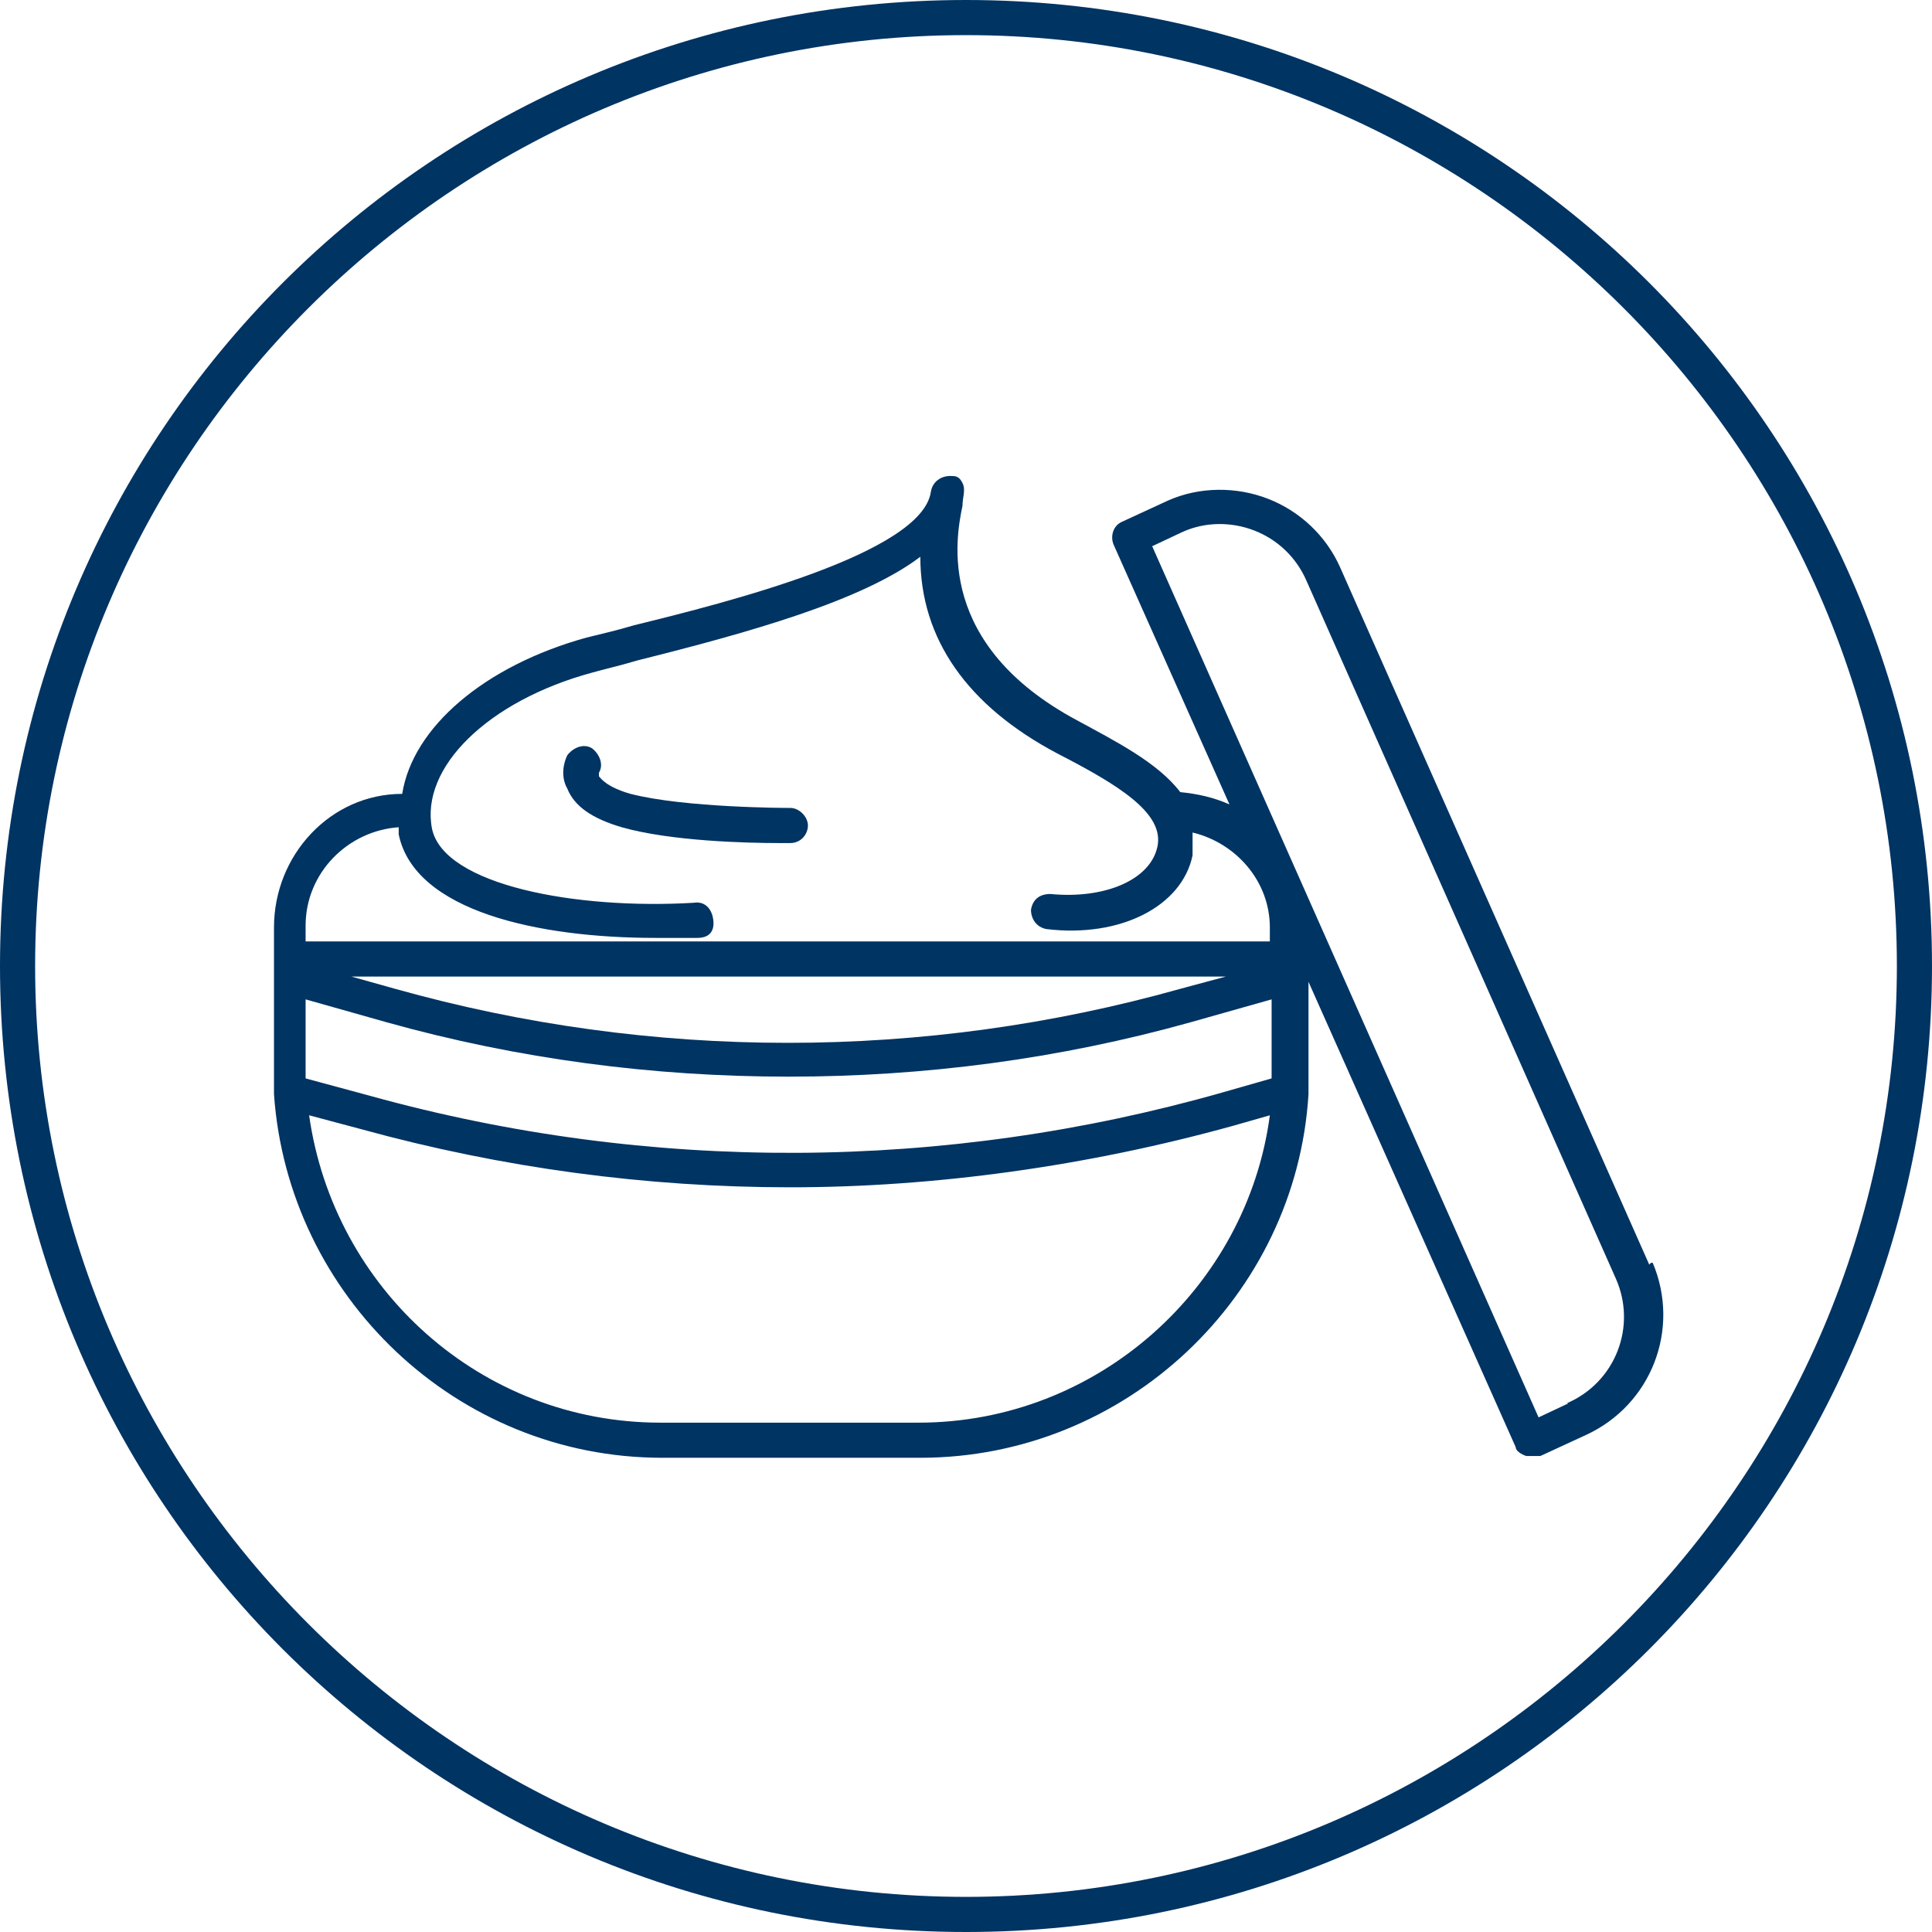
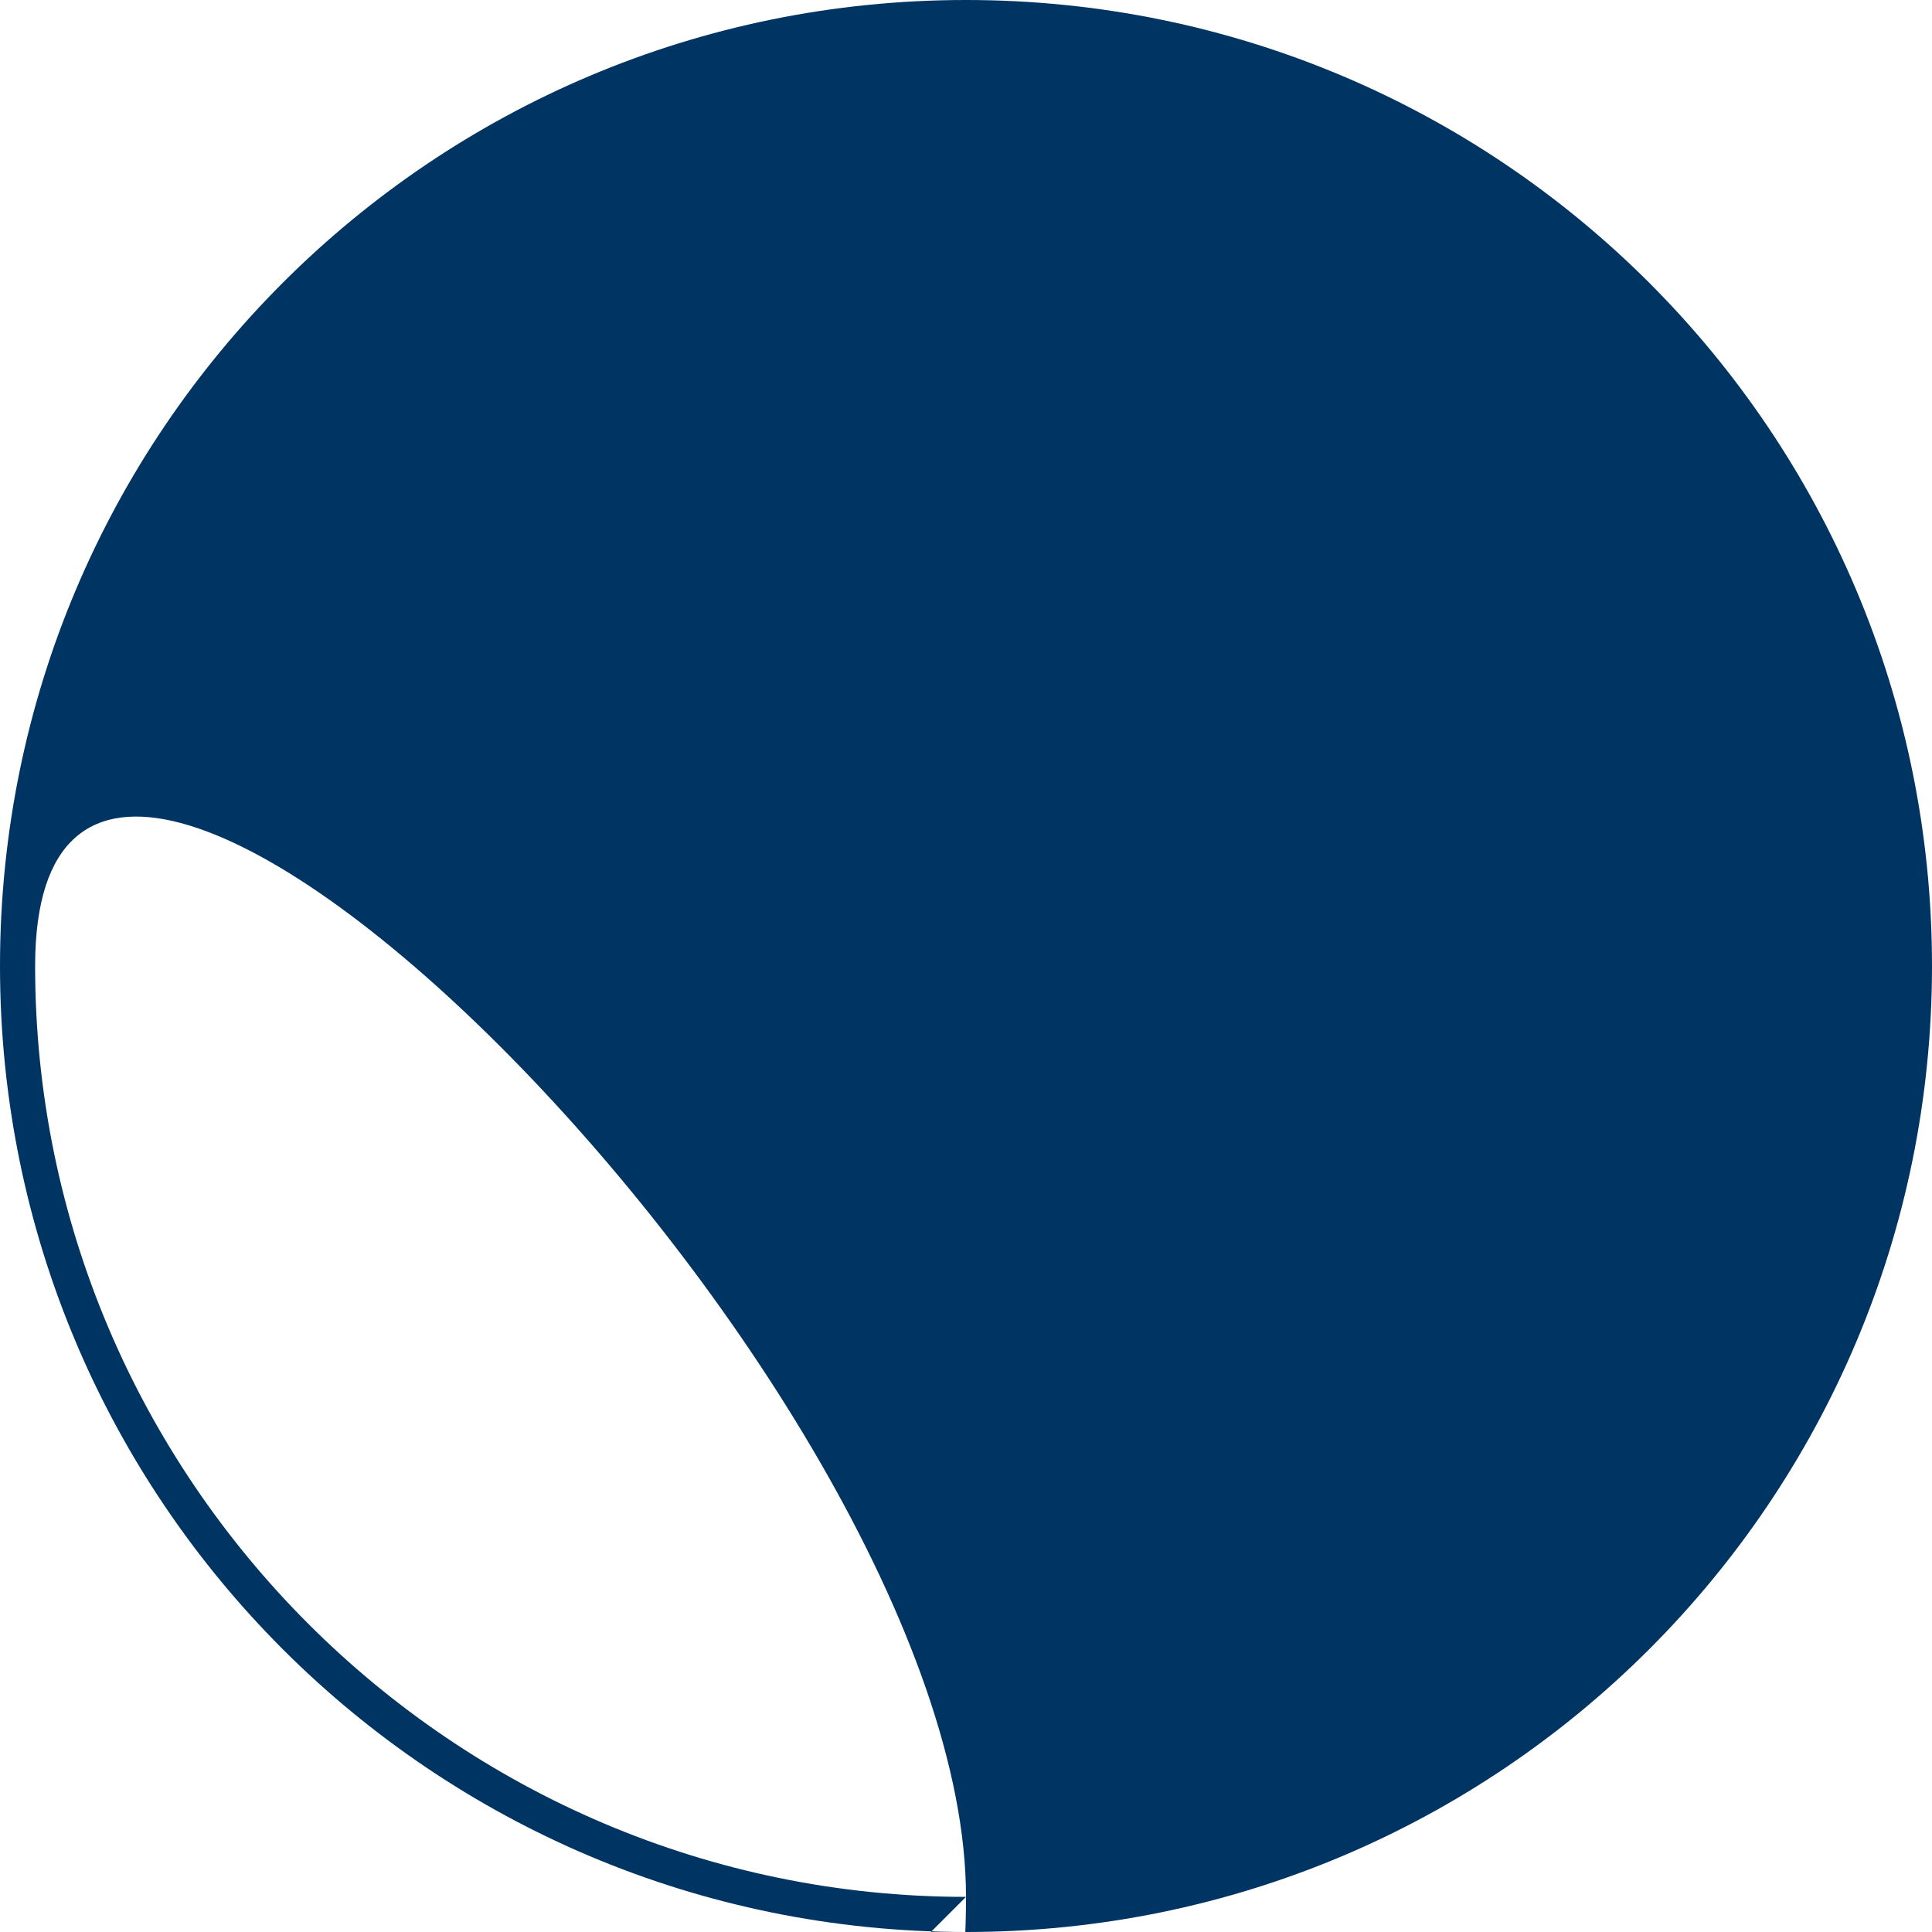
<svg xmlns="http://www.w3.org/2000/svg" id="PersonalCare_x5F_Circle_x5F_Icon" version="1.1" viewBox="0 0 110 110">
  <defs>
    <style>
      .st0 {
        fill: #003463;
      }
    </style>
  </defs>
-   <path class="st0" d="M55,0C24.6,0,0,24.6,0,55s24.6,55,55,55,55-24.6,55-55S85.4,0,55,0ZM55,108c-29.2,0-53-23.8-53-53S25.8,2,55,2s53,23.8,53,53-23.8,53-53,53Z" />
+   <path class="st0" d="M55,0C24.6,0,0,24.6,0,55s24.6,55,55,55,55-24.6,55-55S85.4,0,55,0ZM55,108c-29.2,0-53-23.8-53-53s53,23.8,53,53-23.8,53-53,53Z" />
  <path class="st0" d="M44.9,46h0s-5.9,0-9-.8c-1.4-.4-1.7-.9-1.8-1v-.2c.3-.5,0-1.1-.4-1.4-.5-.3-1.1,0-1.4.4-.2.4-.4,1.2,0,1.9.4,1,1.4,1.7,3.1,2.2,2.8.8,7.2.9,8.9.9s.7,0,.7,0c.6,0,1-.5,1-1s-.5-1-1-1h0Z" />
-   <path class="st0" d="M93.9,72l-17.6-39.7c-.8-1.8-2.3-3.2-4.1-3.9-1.8-.7-3.9-.7-5.7.1l-2.6,1.2c-.5.2-.7.8-.5,1.3l6.6,14.8c-.9-.4-1.8-.6-2.8-.7-1.3-1.7-3.7-2.9-5.9-4.1-8-4.3-6.9-10.3-6.5-12.2,0-.5.2-.9,0-1.3s-.4-.4-.7-.4c-.5,0-1,.3-1.1.9-.5,3.5-11.6,6.3-16.9,7.6-1,.3-1.9.5-2.7.7-5.8,1.6-9.9,5.1-10.5,8.9-4.1,0-7.3,3.5-7.3,7.6v9.5h0c.8,11.5,10.4,20.7,22.1,20.7h14.7c11.7,0,21.4-9.2,22.1-20.7h0v-6.4l11.8,26.5c0,.2.3.4.6.5h.8l2.6-1.2c3.7-1.7,5.4-6,3.8-9.8h-.1ZM52.3,81h-14.7c-10.2,0-18.6-7.6-20-17.5l3,.8c8,2.2,16.2,3.3,24.4,3.3s16.9-1.2,25.2-3.5l2.1-.6c-1.3,9.8-9.8,17.5-20,17.5ZM72.4,60.8v.6l-2.8.8c-15.8,4.5-32.6,4.6-48.5.2l-3.7-1v-4.5l4.6,1.3c7.5,2.1,15.2,3.1,22.9,3.1s15.4-1,22.9-3.1l4.6-1.3s0,3.9,0,3.9ZM20,55.6h49.8l-2.6.7c-14.6,4.1-30.1,4.1-44.7,0,0,0-2.5-.7-2.5-.7ZM72.4,53.6H17.4v-.9c0-3,2.4-5.4,5.3-5.6v.4c.9,4.4,8,5.9,14.6,5.9s1.6,0,2.4,0,1-.5.9-1.1-.5-1-1.1-.9c-6.7.4-14.2-1-14.9-4.2-.7-3.5,3.2-7.3,9.1-8.9.7-.2,1.6-.4,2.6-.7,6.4-1.6,12.8-3.4,16.1-5.9,0,4.7,2.7,8.5,7.8,11.2,3.5,1.8,6.1,3.4,5.7,5.3-.4,1.9-3,3-6.1,2.7-.6,0-1,.3-1.1.9,0,.5.3,1,.9,1.1,4.2.5,7.7-1.3,8.3-4.2,0-.4,0-.9,0-1.3,2.5.6,4.4,2.8,4.4,5.4v.9h0ZM89.3,79.9l-1.7.8-22-49.6,1.7-.8c1.3-.6,2.8-.6,4.1-.1,1.3.5,2.4,1.5,3,2.9l17.6,39.7c1.2,2.7,0,5.9-2.8,7.1h.1Z" />
</svg>